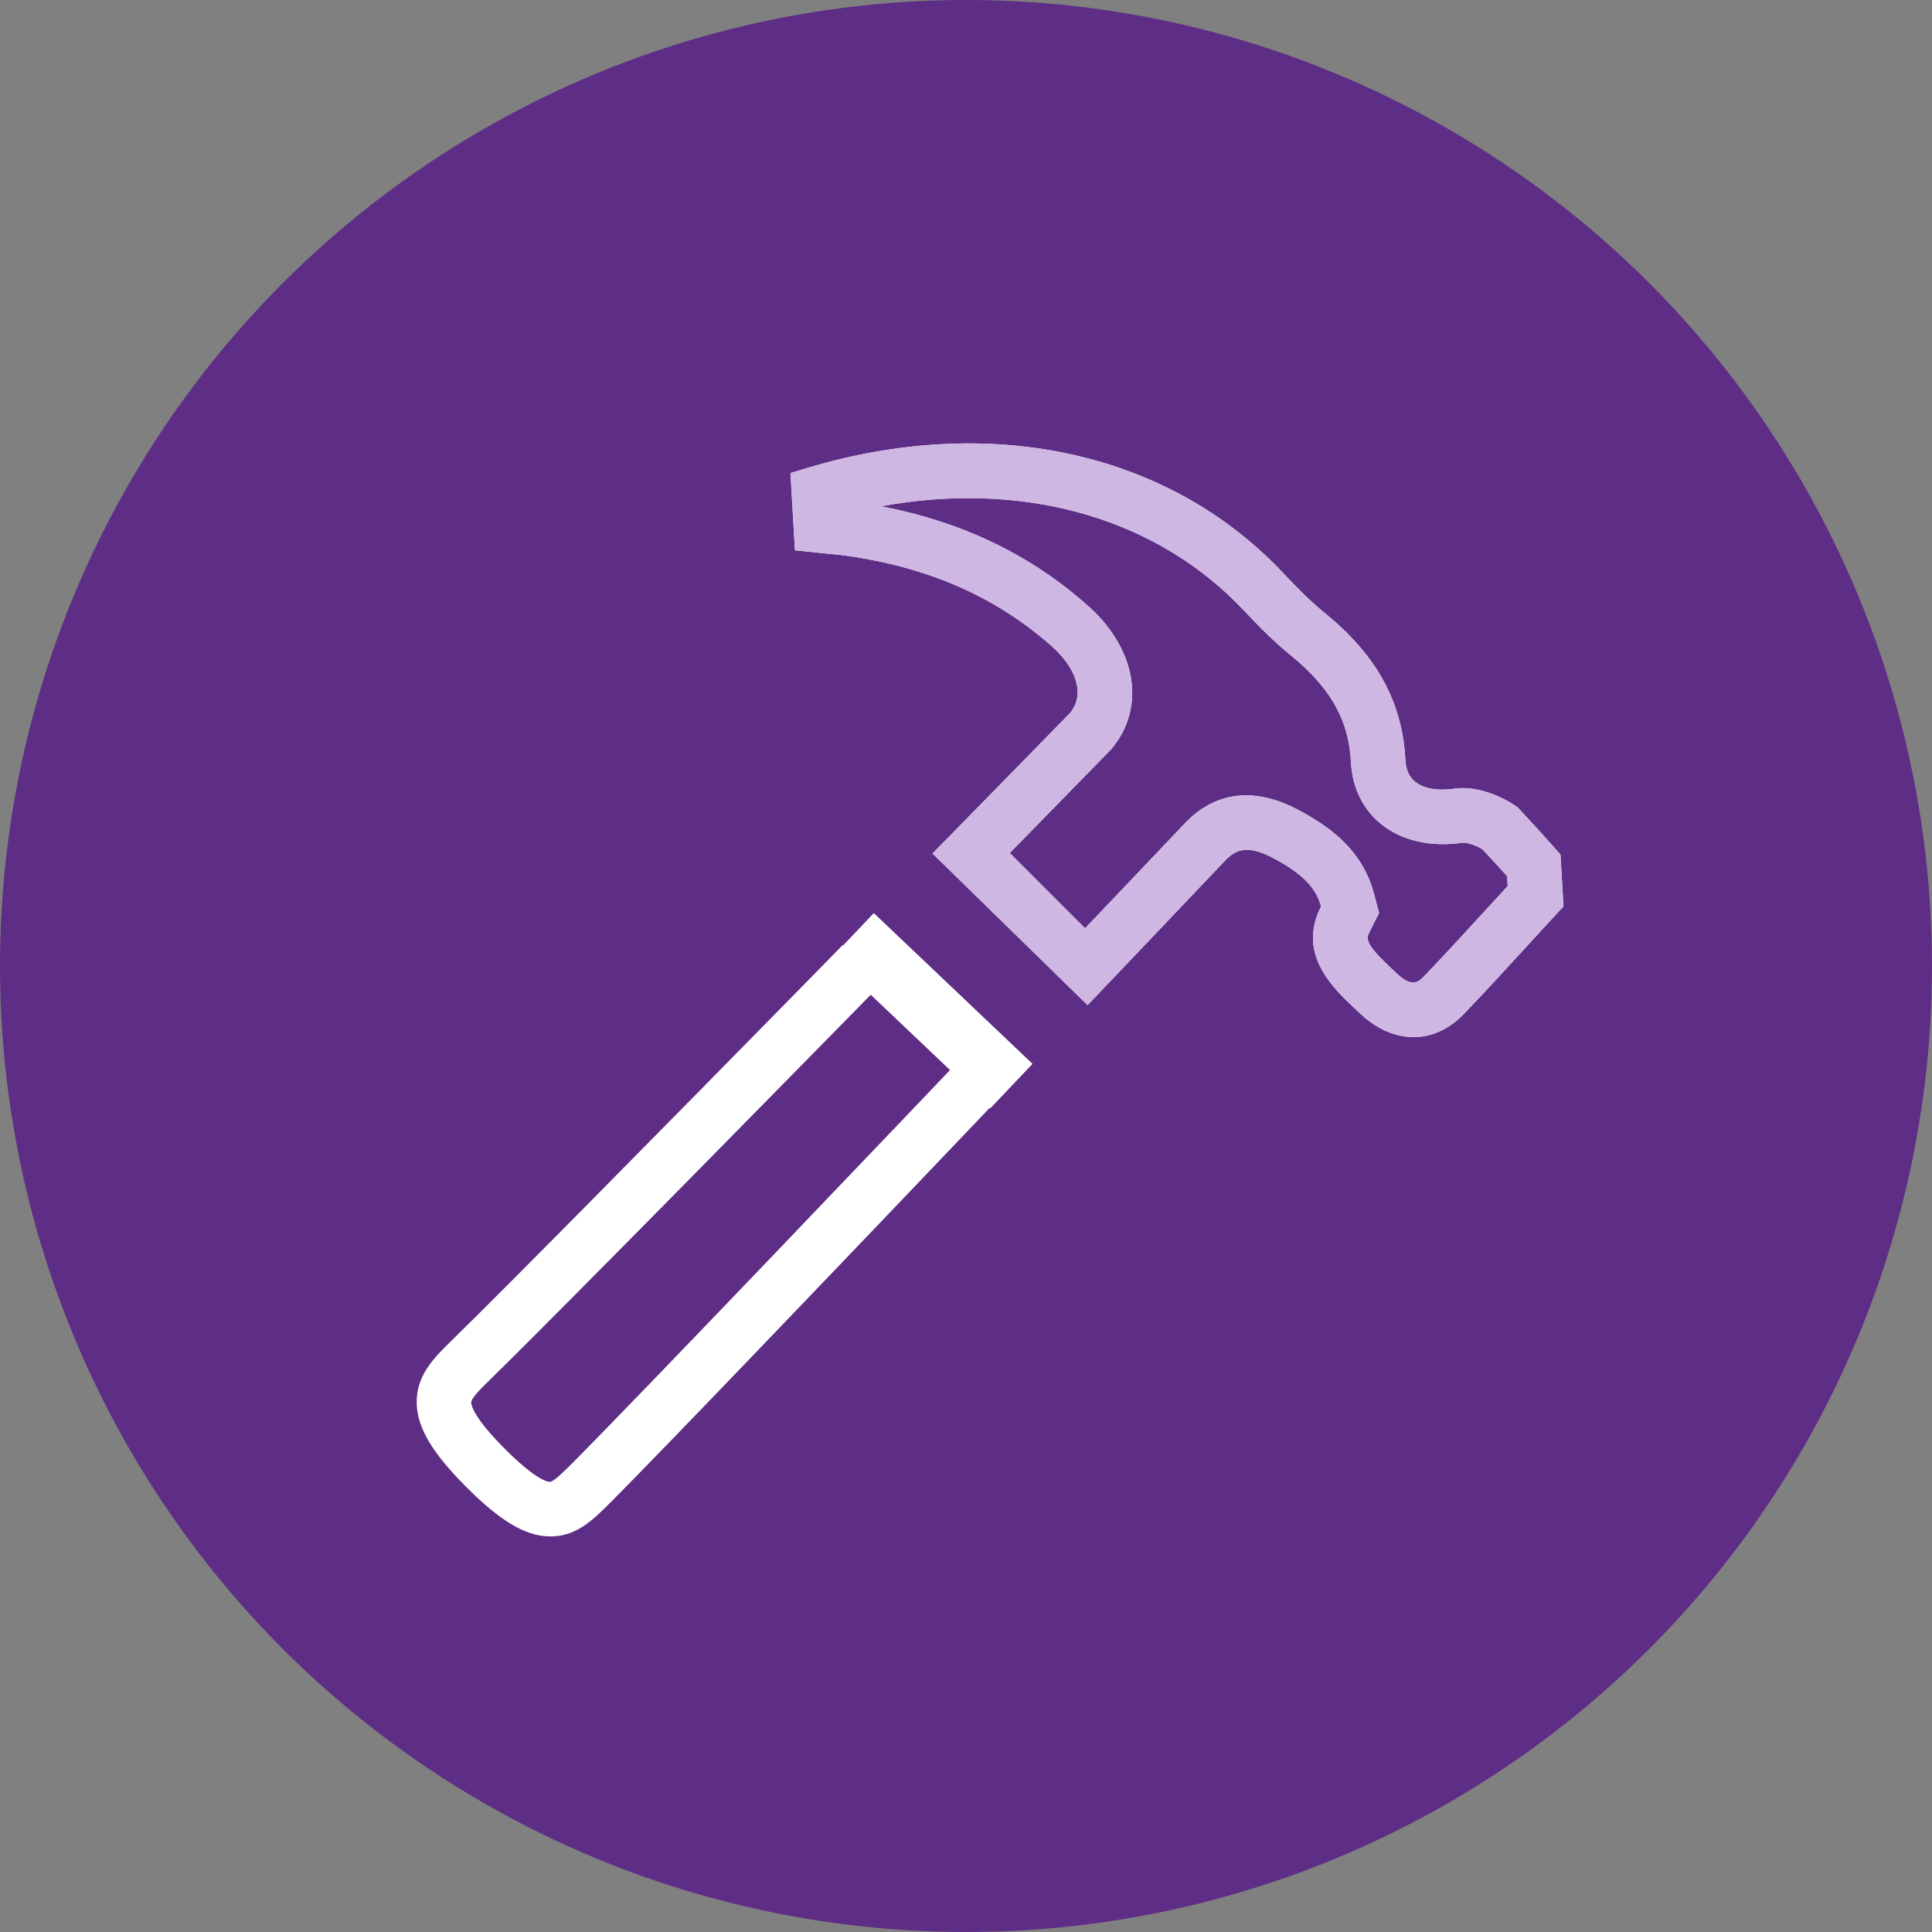
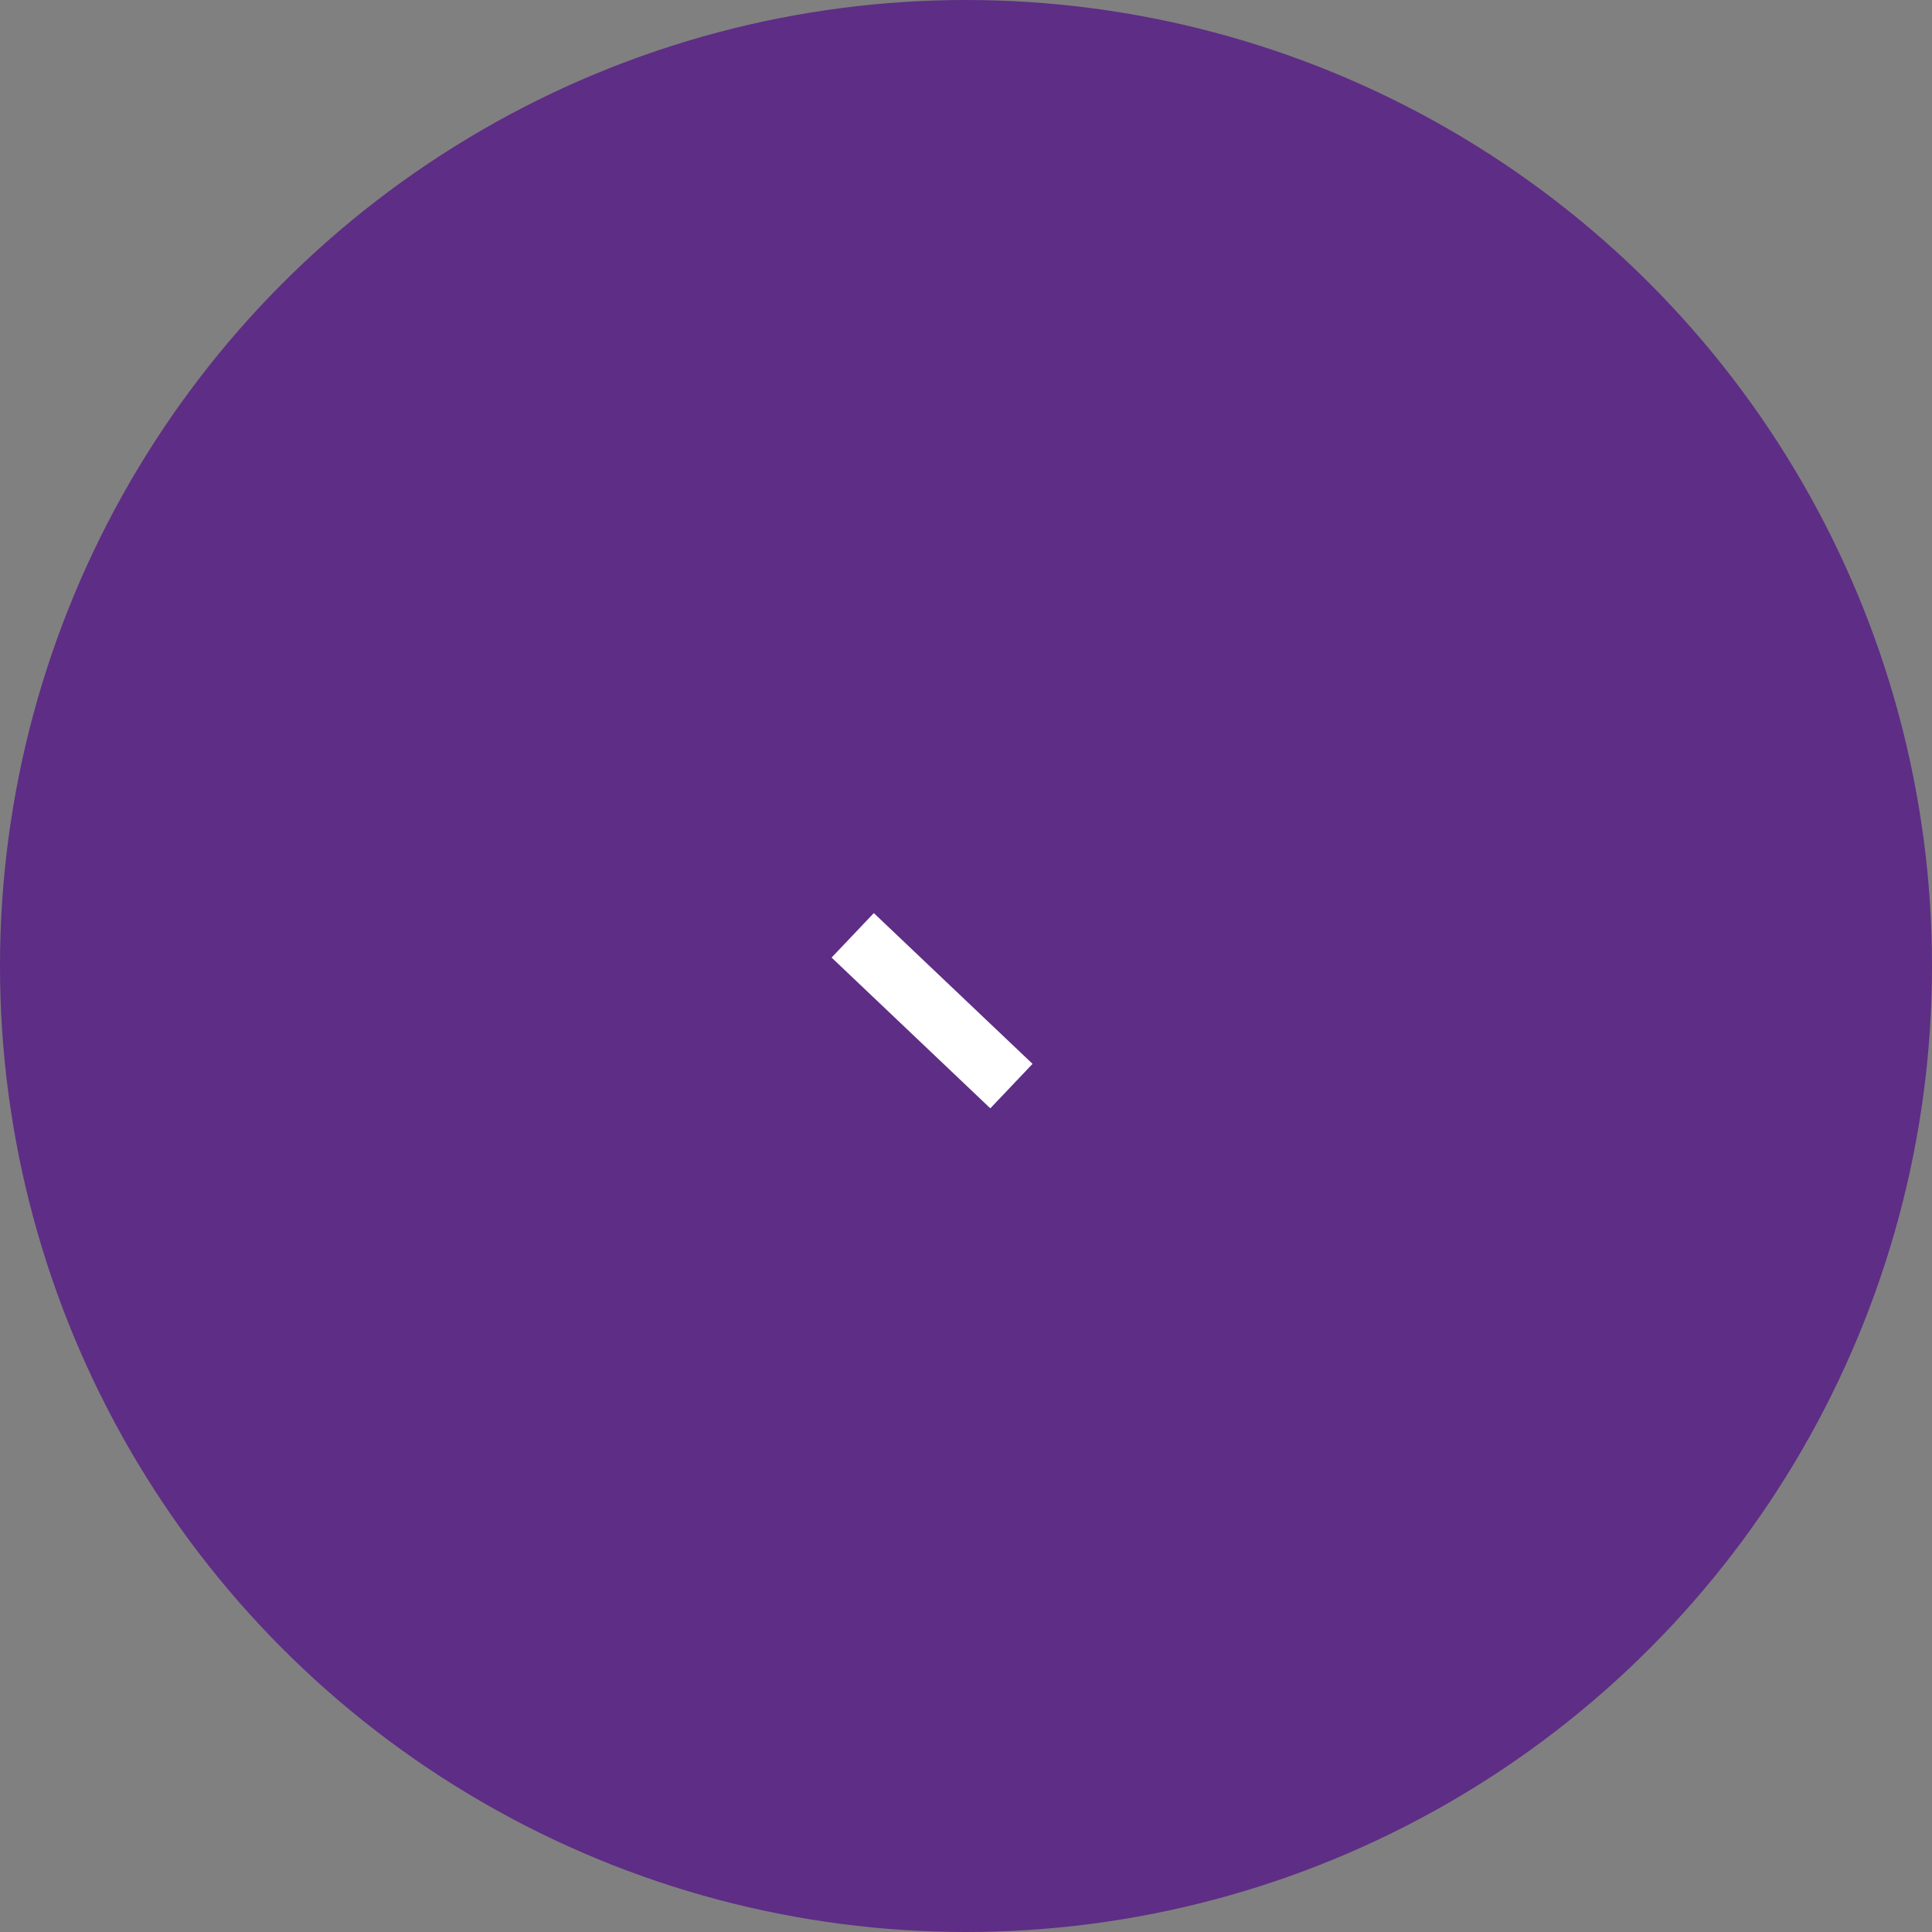
<svg xmlns="http://www.w3.org/2000/svg" width="63px" height="63px" viewBox="0 0 63 63" version="1.1">
  <rect x="0" y="0" width="63" height="63" fill="#808080" stroke="none" />
  <title>947DA0FA-1801-4732-A2C3-124A59F2E147</title>
  <g id="Dev-Prep" stroke="none" stroke-width="1" fill="none" fill-rule="evenodd">
    <g id="Dev---Assets" transform="translate(-153, -640)">
      <g id="Icons/Circles/Build" transform="translate(153, 640)">
        <circle id="Oval" fill="#5E2D85" cx="31.5" cy="31.5" r="31.5" />
-         <path d="M41.885,15.958 C41.866,15.517 41.846,15.075 41.828,14.634 L41.816,14.313 L40.552,13.188 L40.241,13.168 C39.687,13.132 38.587,13.091 38.587,13.091 L38.483,13.087 L38.381,13.105 C37.821,13.211 37.017,13.537 36.589,14.114 C36.261,14.556 35.867,14.83 35.508,14.862 C35.485,14.864 35.462,14.865 35.439,14.865 C35.219,14.865 35.004,14.771 34.788,14.576 C33.607,13.512 32.235,13 30.531,13 C30.204,13 29.865,13.019 29.512,13.056 C29.176,13.092 28.827,13.104 28.46,13.104 C28.192,13.104 27.916,13.098 27.627,13.09 C27.508,13.087 27.387,13.085 27.269,13.085 C22.011,13.084 17.173,16.258 14.281,21.623 L14,22.145 L15.885,23.824 L16.744,23.125 C16.895,23 17.034,22.885 17.178,22.776 C19.365,21.125 21.613,20.253 24.048,20.112 C24.111,20.108 24.175,20.106 24.239,20.106 C25.033,20.106 25.901,20.398 25.981,21.239 C25.981,21.239 26.251,45.006 26.19,49.991 L26.19,49.992 C26.182,50.745 26.171,51.598 26.846,52.227 C27.426,52.769 28.346,53 29.92,53 C31.463,53 32.365,52.776 32.933,52.249 C33.59,51.643 33.588,50.844 33.586,49.999 C33.579,45.275 32.957,21.007 32.957,21.007 C32.961,20.513 33.143,20.153 34.026,19.886 C34.523,19.736 34.93,19.66 35.281,19.66 C35.643,19.66 35.946,19.742 36.228,19.904 C36.692,21.325 37.94,21.488 38.9,21.488 C39.055,21.488 39.203,21.484 39.339,21.48 L39.558,21.474 C41.069,21.441 42.026,20.508 41.999,19.096 C41.978,18.047 41.931,16.985 41.885,15.958 M31.712,50.957 C31.644,51.021 31.309,51.231 29.92,51.231 C28.494,51.231 28.145,51.008 28.071,50.939 C27.967,50.842 27.973,50.362 27.977,50.012 L27.977,50.006 C28.017,46.641 27.911,35.036 27.835,27.62 L31.334,27.62 C31.519,35.163 31.795,46.901 31.8,50.002 C31.801,50.349 31.801,50.875 31.712,50.957 M39.51,19.705 L39.285,19.712 C39.166,19.715 39.036,19.719 38.9,19.719 C38.045,19.719 37.996,19.568 37.928,19.359 L37.718,18.718 L37.13,18.377 C36.573,18.055 35.951,17.891 35.281,17.891 C34.753,17.891 34.189,17.988 33.505,18.195 C31.594,18.772 31.18,20.033 31.17,20.989 L31.169,21.02 L31.17,21.052 C31.172,21.119 31.221,23.029 31.291,25.85 L27.817,25.85 C27.79,23.265 27.77,21.476 27.766,21.219 L27.766,21.147 L27.759,21.075 C27.605,19.438 26.191,18.337 24.239,18.337 C24.139,18.337 24.039,18.339 23.943,18.346 C21.426,18.491 19.099,19.304 16.853,20.826 C19.453,17.055 23.239,14.854 27.269,14.854 C27.371,14.854 27.474,14.855 27.58,14.858 C27.885,14.866 28.178,14.873 28.46,14.873 C28.938,14.873 29.333,14.854 29.702,14.816 C29.991,14.785 30.27,14.769 30.531,14.769 C31.787,14.769 32.73,15.113 33.585,15.883 C34.273,16.504 34.973,16.635 35.439,16.635 C35.515,16.635 35.592,16.631 35.673,16.624 C36.553,16.543 37.39,16.024 38.029,15.162 C38.092,15.082 38.352,14.933 38.629,14.863 C38.857,14.871 39.395,14.893 39.82,14.915 L40.061,15.131 C40.074,15.432 40.087,15.734 40.1,16.036 C40.143,16.996 40.192,18.084 40.213,19.13 C40.218,19.38 40.224,19.69 39.51,19.705" id="Fill-370" fill="#FFFFFF" transform="translate(28, 33) rotate(45) translate(-28, -33) " />
-         <path d="M50.085,18.054 L50.072,17.733 L48.809,16.608 L48.498,16.588 C47.944,16.552 46.843,16.511 46.843,16.511 L46.739,16.507 L46.638,16.525 C46.078,16.631 45.274,16.957 44.846,17.534 C44.517,17.976 44.123,18.25 43.765,18.282 C43.741,18.284 43.719,18.285 43.695,18.285 C43.476,18.285 43.261,18.191 43.044,17.996 C41.863,16.932 40.492,16.42 38.787,16.42 C38.461,16.42 38.121,16.439 37.769,16.476 C37.432,16.512 37.084,16.524 36.717,16.524 C36.449,16.524 36.172,16.518 35.883,16.51 C35.764,16.507 35.644,16.505 35.525,16.505 C30.268,16.504 25.43,19.678 22.538,25.043 L22.257,25.565 L24.142,27.244 L25.001,26.545 C25.151,26.42 25.29,26.305 25.434,26.196 C27.622,24.545 29.869,23.673 32.305,23.532 C32.367,23.528 32.431,23.526 32.496,23.526 C33.289,23.526 34.158,23.818 34.237,24.659 C34.237,24.659 34.267,27.285 34.305,30.974 C34.342,34.607 35.648,32.289 37.395,32.343 C39.211,32.399 41.468,34.682 41.374,30.84 C41.282,27.098 41.213,24.427 41.213,24.427 C41.218,23.933 41.399,23.573 42.283,23.306 C42.78,23.156 43.186,23.08 43.537,23.08 C43.9,23.08 44.202,23.162 44.485,23.324 C44.949,24.745 46.197,24.908 47.157,24.908 C47.312,24.908 47.46,24.904 47.596,24.9 L47.815,24.894 C49.325,24.861 50.283,23.928 50.256,22.516 C50.235,21.467 50.188,20.405 50.142,19.378 C50.122,18.937 50.103,18.495 50.085,18.054 Z M36.092,31.04 L39.591,31.04 M47.542,23.132 C47.422,23.135 47.293,23.139 47.157,23.139 C46.302,23.139 46.252,22.988 46.184,22.779 L45.974,22.138 L45.386,21.797 C44.83,21.475 44.208,21.311 43.537,21.311 C43.01,21.311 42.446,21.408 41.762,21.615 C39.85,22.192 39.437,23.453 39.427,24.409 L39.426,24.44 L39.427,24.472 C39.429,24.539 39.477,26.449 39.548,29.27 L36.074,29.27 C36.046,26.685 36.026,24.896 36.023,24.639 L36.022,24.567 L36.016,24.495 C35.862,22.858 34.447,21.757 32.496,21.757 C32.395,21.757 32.296,21.759 32.2,21.766 C29.683,21.911 27.355,22.724 25.109,24.246 C27.709,20.475 31.496,18.274 35.525,18.274 C35.628,18.274 35.731,18.275 35.836,18.278 C36.142,18.286 36.434,18.293 36.717,18.293 C37.195,18.293 37.589,18.274 37.959,18.236 C38.248,18.205 38.526,18.189 38.787,18.189 C40.044,18.189 40.986,18.533 41.841,19.303 C42.53,19.924 43.229,20.055 43.695,20.055 C43.772,20.055 43.848,20.051 43.93,20.044 C44.81,19.963 45.647,19.444 46.285,18.582 C46.348,18.502 46.609,18.353 46.885,18.283 C47.114,18.291 47.652,18.313 48.076,18.335 L48.317,18.551 C48.33,18.852 48.344,19.154 48.357,19.456 C48.4,20.416 48.448,21.504 48.47,22.55 C48.474,22.8 48.48,23.11 47.767,23.125 L47.542,23.132 Z" id="Fill-370-Copy" fill="#CEB8E3" transform="translate(36.257, 24.743) rotate(45) translate(-36.257, -24.743) " />
        <polygon id="Rectangle" fill="#5E2D85" transform="translate(30.636, 30.922) rotate(45) translate(-30.636, -30.922) " points="21.126 28.985 40.177 28.77 40.095 33.074 21.095 33.074" />
        <polygon id="Path-4" fill="#FFFFFF" fill-rule="nonzero" points="28.494 29.775 33.67 34.691 32.293 36.141 27.117 31.225" />
      </g>
    </g>
  </g>
</svg>